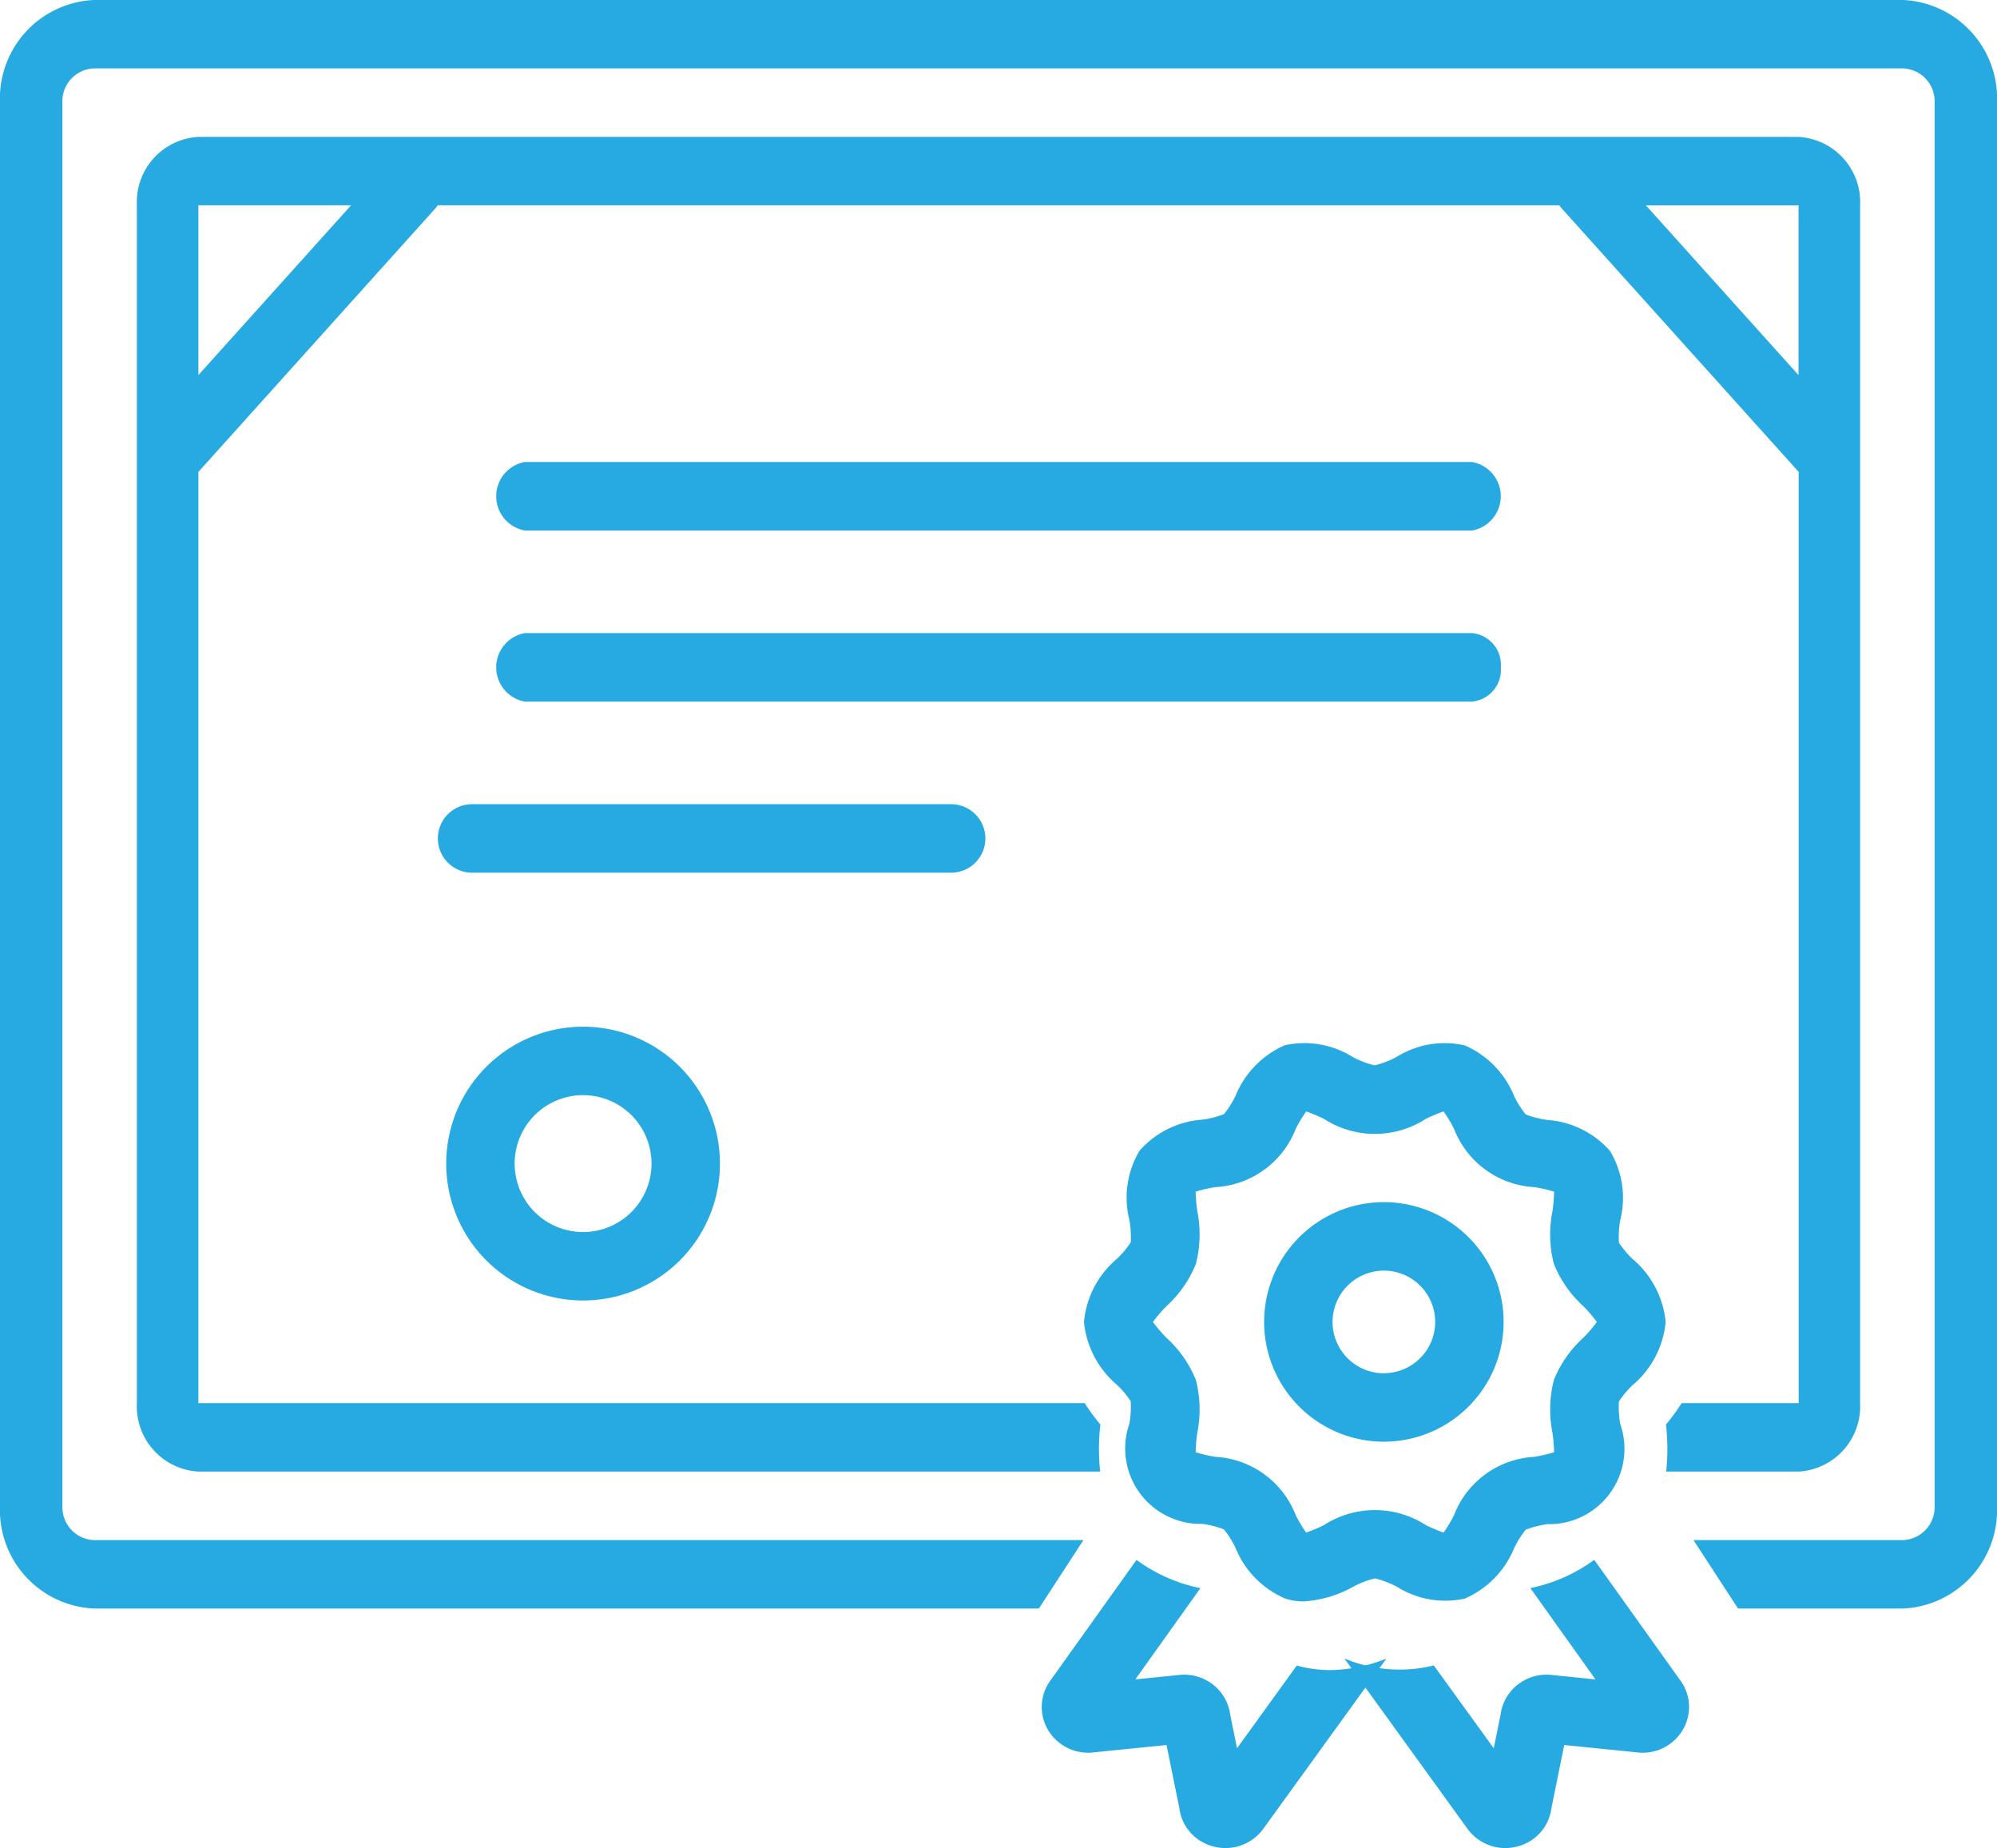
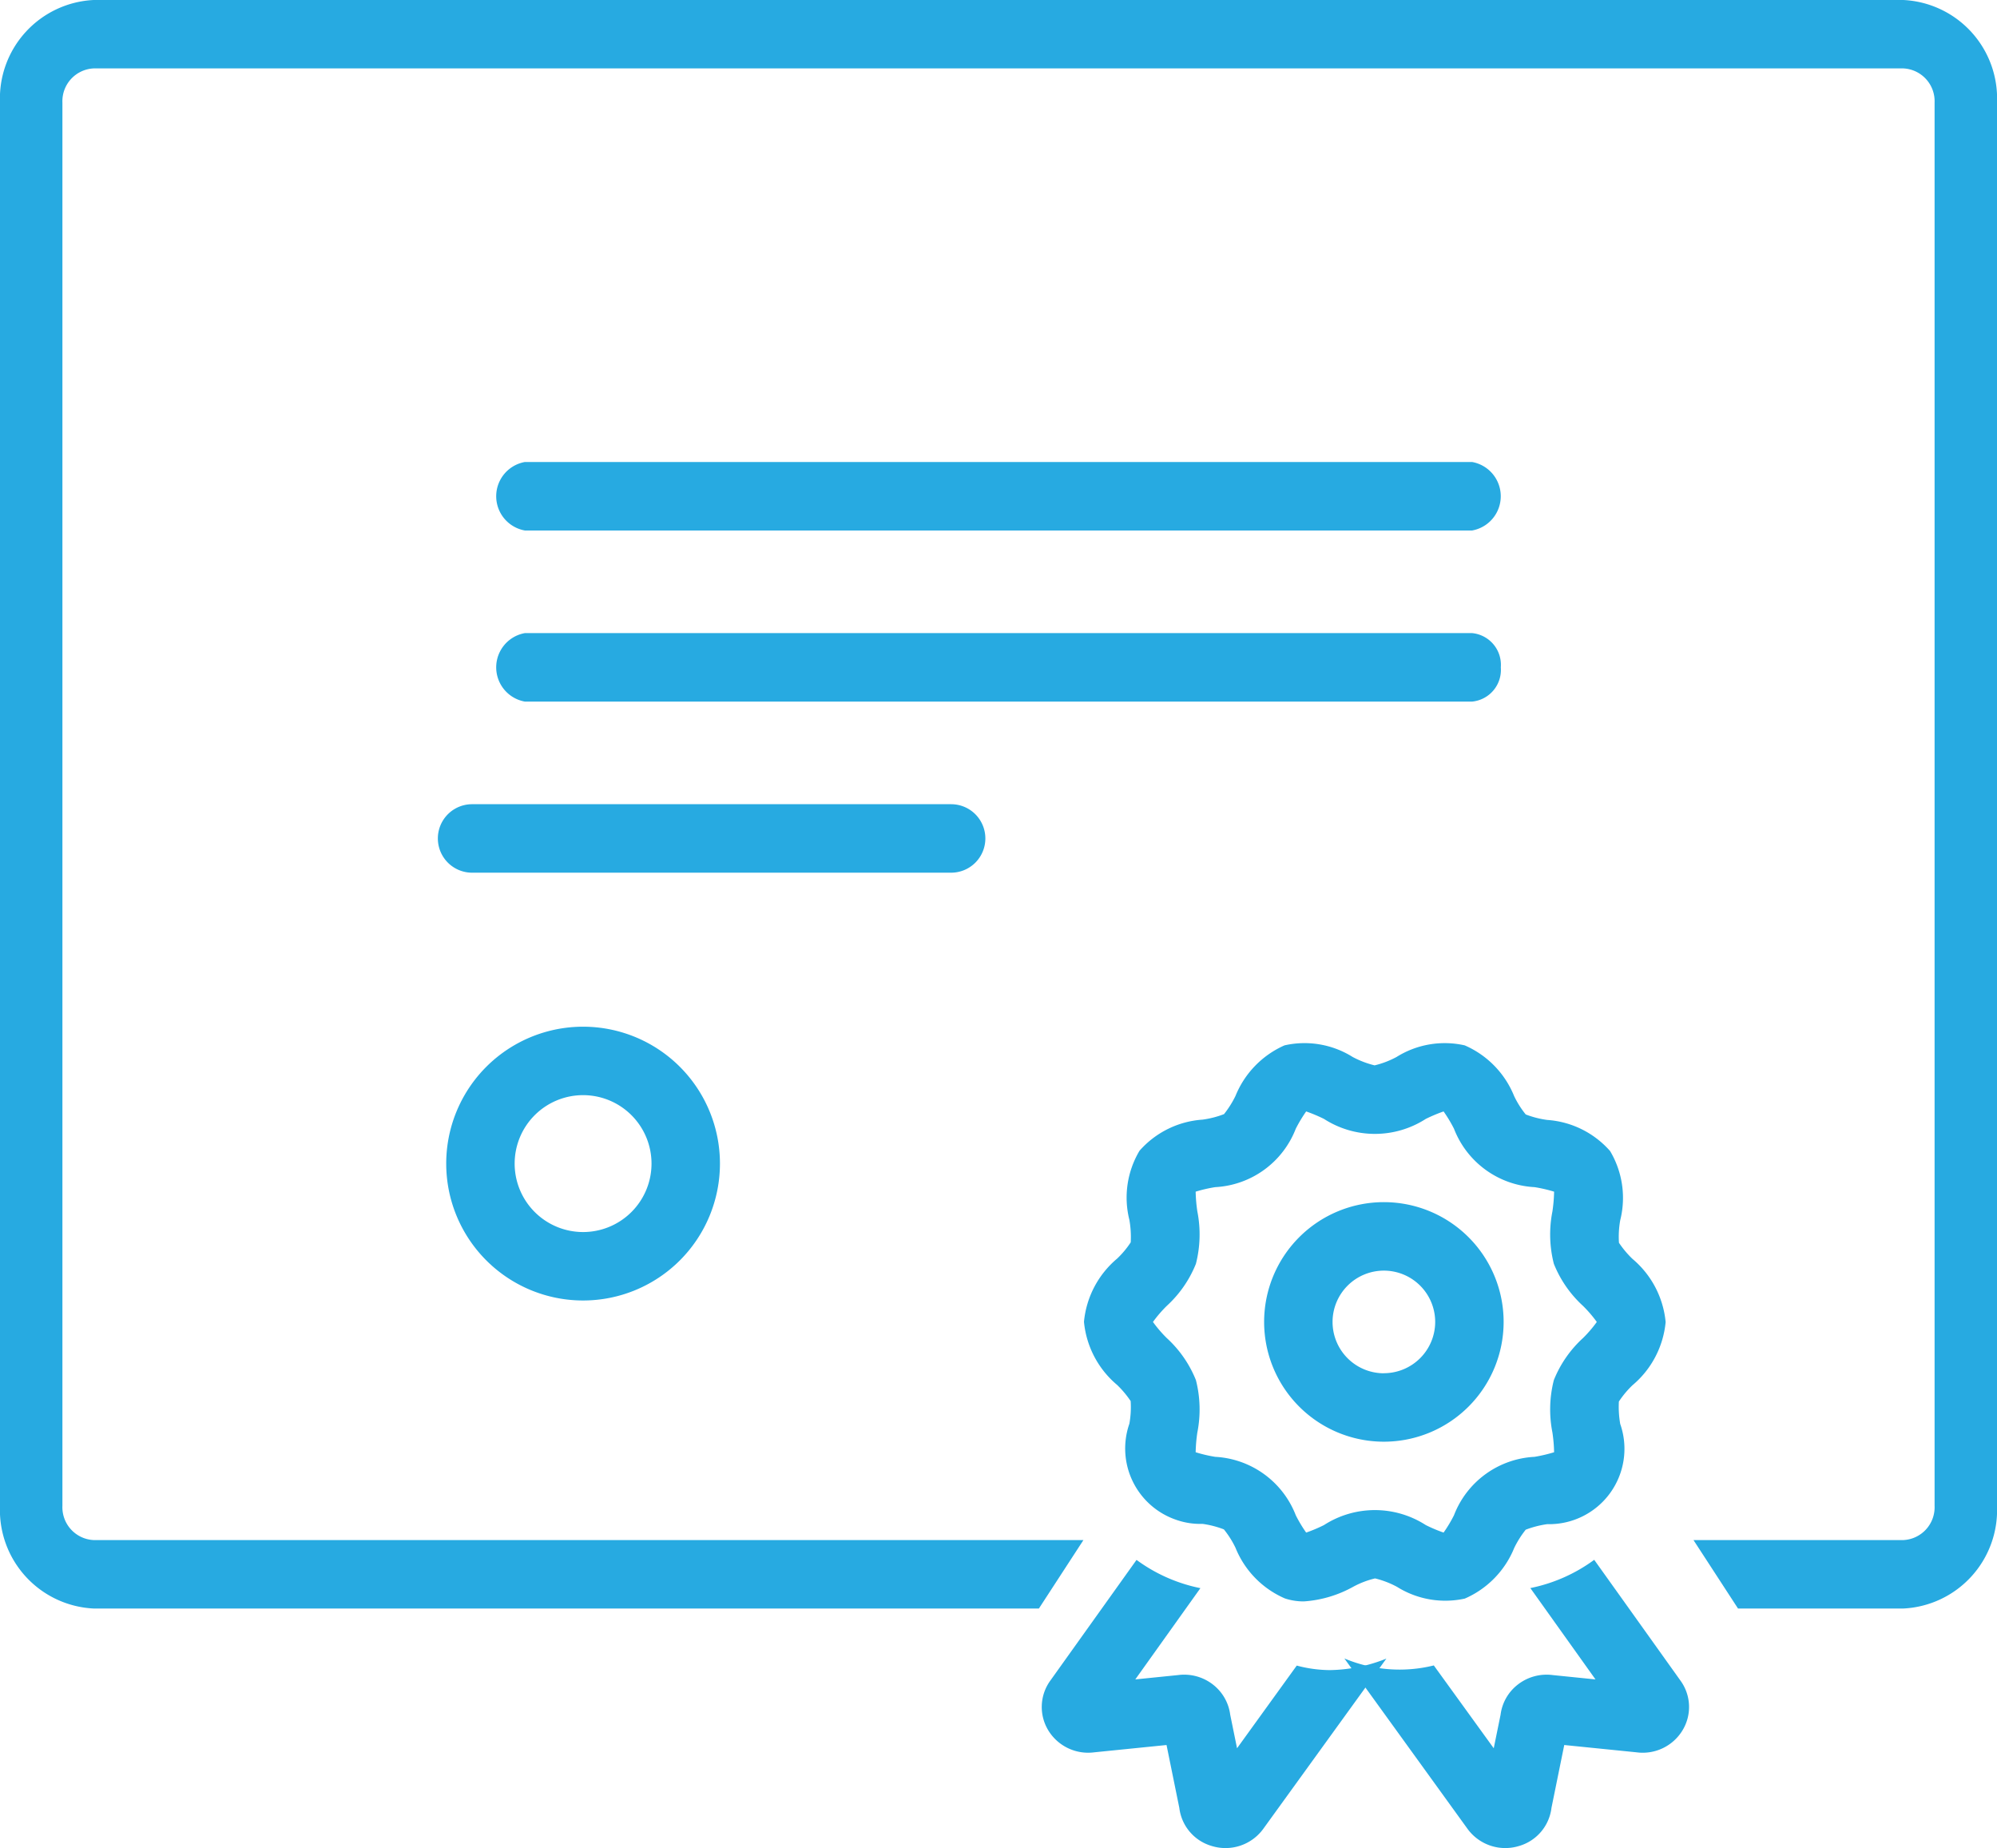
<svg xmlns="http://www.w3.org/2000/svg" width="54.716" height="50.626" viewBox="0 0 54.716 50.626">
  <g transform="translate(0 -4.688)">
    <path d="M40.335,17.344H14.38a.953.953,0,0,0,0,1.876H40.335a.953.953,0,0,0,0-1.876Z" fill="#27aae1" />
    <path d="M41.121,22.969a.873.873,0,0,0-.787-.938H14.38a.953.953,0,0,0,0,1.876H40.335A.873.873,0,0,0,41.121,22.969Z" transform="translate(0)" fill="#27aae1" />
    <path d="M28.594,27.656a.938.938,0,0,0-.938-.938H14.531a.938.938,0,1,0,0,1.876H27.656A.938.938,0,0,0,28.594,27.656Z" transform="translate(-1.596)" fill="#27aae1" />
    <path d="M13.594,36.563a3.75,3.75,0,1,0,3.75-3.75A3.75,3.75,0,0,0,13.594,36.563Zm5.625,0a1.875,1.875,0,1,1-1.875-1.875A1.875,1.875,0,0,1,19.219,36.563Z" transform="translate(-1.368)" fill="#27aae1" />
    <path d="M52.151,4.688H2.565A2.7,2.7,0,0,0,0,7.5V45.938a2.7,2.7,0,0,0,2.565,2.813h25.9l1.22-1.875H2.565a.9.9,0,0,1-.855-.938V7.5a.9.9,0,0,1,.855-.938H52.151a.9.9,0,0,1,.855.938V45.938a.9.9,0,0,1-.855.938H46.4l1.22,1.875h4.531a2.7,2.7,0,0,0,2.565-2.813V7.5A2.7,2.7,0,0,0,52.151,4.688Z" fill="#27aae1" />
    <path d="M38.862,50.314l-1.636,2.265-.187-.917a1.246,1.246,0,0,0-.448-.808,1.283,1.283,0,0,0-.981-.28l-1.172.119,1.784-2.5a4.427,4.427,0,0,1-1.75-.774l-2.357,3.3a1.232,1.232,0,0,0-.06,1.371,1.279,1.279,0,0,0,1.26.6l1.979-.2.35,1.721a1.242,1.242,0,0,0,.888,1.045,1.28,1.28,0,0,0,1.41-.466l3.375-4.667a4.288,4.288,0,0,1-1.549.315A3.567,3.567,0,0,1,38.862,50.314Z" transform="translate(-3.332)" fill="#27aae1" />
    <path d="M48.965,47.417a4.441,4.441,0,0,1-1.75.774L49,50.693l-1.173-.119a1.284,1.284,0,0,0-.98.28,1.242,1.242,0,0,0-.448.808l-.187.917L44.57,50.31a3.9,3.9,0,0,1-2.45-.191l3.38,4.676a1.28,1.28,0,0,0,1.406.461,1.242,1.242,0,0,0,.888-1.045l.35-1.721,1.979.2a1.275,1.275,0,0,0,1.26-.6,1.228,1.228,0,0,0-.054-1.363Z" transform="translate(-5.285)" fill="#27aae1" />
    <path d="M44.182,48.479a2.562,2.562,0,0,0,1.354-1.387,2.679,2.679,0,0,1,.315-.5,2.68,2.68,0,0,1,.59-.152,2.064,2.064,0,0,0,2-2.744,2.7,2.7,0,0,1-.037-.615,2.573,2.573,0,0,1,.373-.447,2.572,2.572,0,0,0,.908-1.73,2.576,2.576,0,0,0-.908-1.73,2.659,2.659,0,0,1-.371-.442,2.565,2.565,0,0,1,.035-.619,2.508,2.508,0,0,0-.278-1.894,2.524,2.524,0,0,0-1.725-.852,2.642,2.642,0,0,1-.586-.15,2.509,2.509,0,0,1-.319-.506,2.558,2.558,0,0,0-1.354-1.387,2.487,2.487,0,0,0-1.868.319,2.483,2.483,0,0,1-.6.229,2.57,2.57,0,0,1-.6-.229,2.484,2.484,0,0,0-1.868-.319A2.567,2.567,0,0,0,37.9,34.708a2.711,2.711,0,0,1-.315.5,2.623,2.623,0,0,1-.59.151,2.526,2.526,0,0,0-1.725.852,2.506,2.506,0,0,0-.278,1.894,2.7,2.7,0,0,1,.037.615,2.53,2.53,0,0,1-.373.446,2.576,2.576,0,0,0-.908,1.73,2.572,2.572,0,0,0,.908,1.73,2.743,2.743,0,0,1,.371.442,2.576,2.576,0,0,1-.035.62,2.064,2.064,0,0,0,1.271,2.629,1.981,1.981,0,0,0,.732.115,2.644,2.644,0,0,1,.586.151,2.53,2.53,0,0,1,.319.505,2.552,2.552,0,0,0,1.354,1.387,1.626,1.626,0,0,0,.518.081,3.22,3.22,0,0,0,1.351-.4,2.445,2.445,0,0,1,.6-.23,2.529,2.529,0,0,1,.6.23A2.492,2.492,0,0,0,44.182,48.479Zm-3.858-2.014a4.169,4.169,0,0,1-.488.206,3.687,3.687,0,0,1-.285-.475,2.51,2.51,0,0,0-2.207-1.6,3.9,3.9,0,0,1-.536-.126,4.245,4.245,0,0,1,.046-.54,3.253,3.253,0,0,0-.039-1.436,3.146,3.146,0,0,0-.8-1.153,3.5,3.5,0,0,1-.377-.44,3.425,3.425,0,0,1,.377-.439,3.15,3.15,0,0,0,.8-1.154,3.253,3.253,0,0,0,.039-1.436,4.245,4.245,0,0,1-.046-.54,3.9,3.9,0,0,1,.536-.124,2.509,2.509,0,0,0,2.207-1.6,3.892,3.892,0,0,1,.285-.474,4.339,4.339,0,0,1,.488.205,2.575,2.575,0,0,0,2.789,0,4.341,4.341,0,0,1,.488-.205,3.817,3.817,0,0,1,.285.474,2.508,2.508,0,0,0,2.207,1.6,3.9,3.9,0,0,1,.536.124,4.277,4.277,0,0,1-.046.541,3.249,3.249,0,0,0,.039,1.435,3.15,3.15,0,0,0,.8,1.154,3.5,3.5,0,0,1,.377.439,3.434,3.434,0,0,1-.377.44,3.146,3.146,0,0,0-.8,1.153,3.253,3.253,0,0,0-.039,1.436,4.245,4.245,0,0,1,.046.54,4.216,4.216,0,0,1-.536.126,2.5,2.5,0,0,0-2.207,1.6,3.756,3.756,0,0,1-.285.475,4.168,4.168,0,0,1-.488-.206A2.575,2.575,0,0,0,40.324,46.465Z" transform="translate(-4.048)" fill="#27aae1" />
    <path d="M45,40.9a3.281,3.281,0,1,0-3.281,3.281A3.282,3.282,0,0,0,45,40.9Zm-3.281,1.407A1.406,1.406,0,1,1,43.125,40.9,1.407,1.407,0,0,1,41.719,42.305Z" transform="translate(-3.802)" fill="#27aae1" />
-     <path d="M49.279,45a1.789,1.789,0,0,0,1.686-1.875V10.313a1.79,1.79,0,0,0-1.686-1.875H5.436A1.789,1.789,0,0,0,3.75,10.313V43.126A1.789,1.789,0,0,0,5.436,45H30.143a5.883,5.883,0,0,1,.006-1.289,6,6,0,0,1-.43-.586H5.436V17.615l6.5-7.226a.944.944,0,0,0,.057-.077H42.726a.9.9,0,0,0,.056.077l6.5,7.226v25.51H46.076a6,6,0,0,1-.43.586A5.883,5.883,0,0,1,45.652,45ZM5.436,14.963V10.312H9.619Zm39.66-4.65h4.182v4.651Z" transform="translate(0)" fill="#27aae1" />
  </g>
</svg>